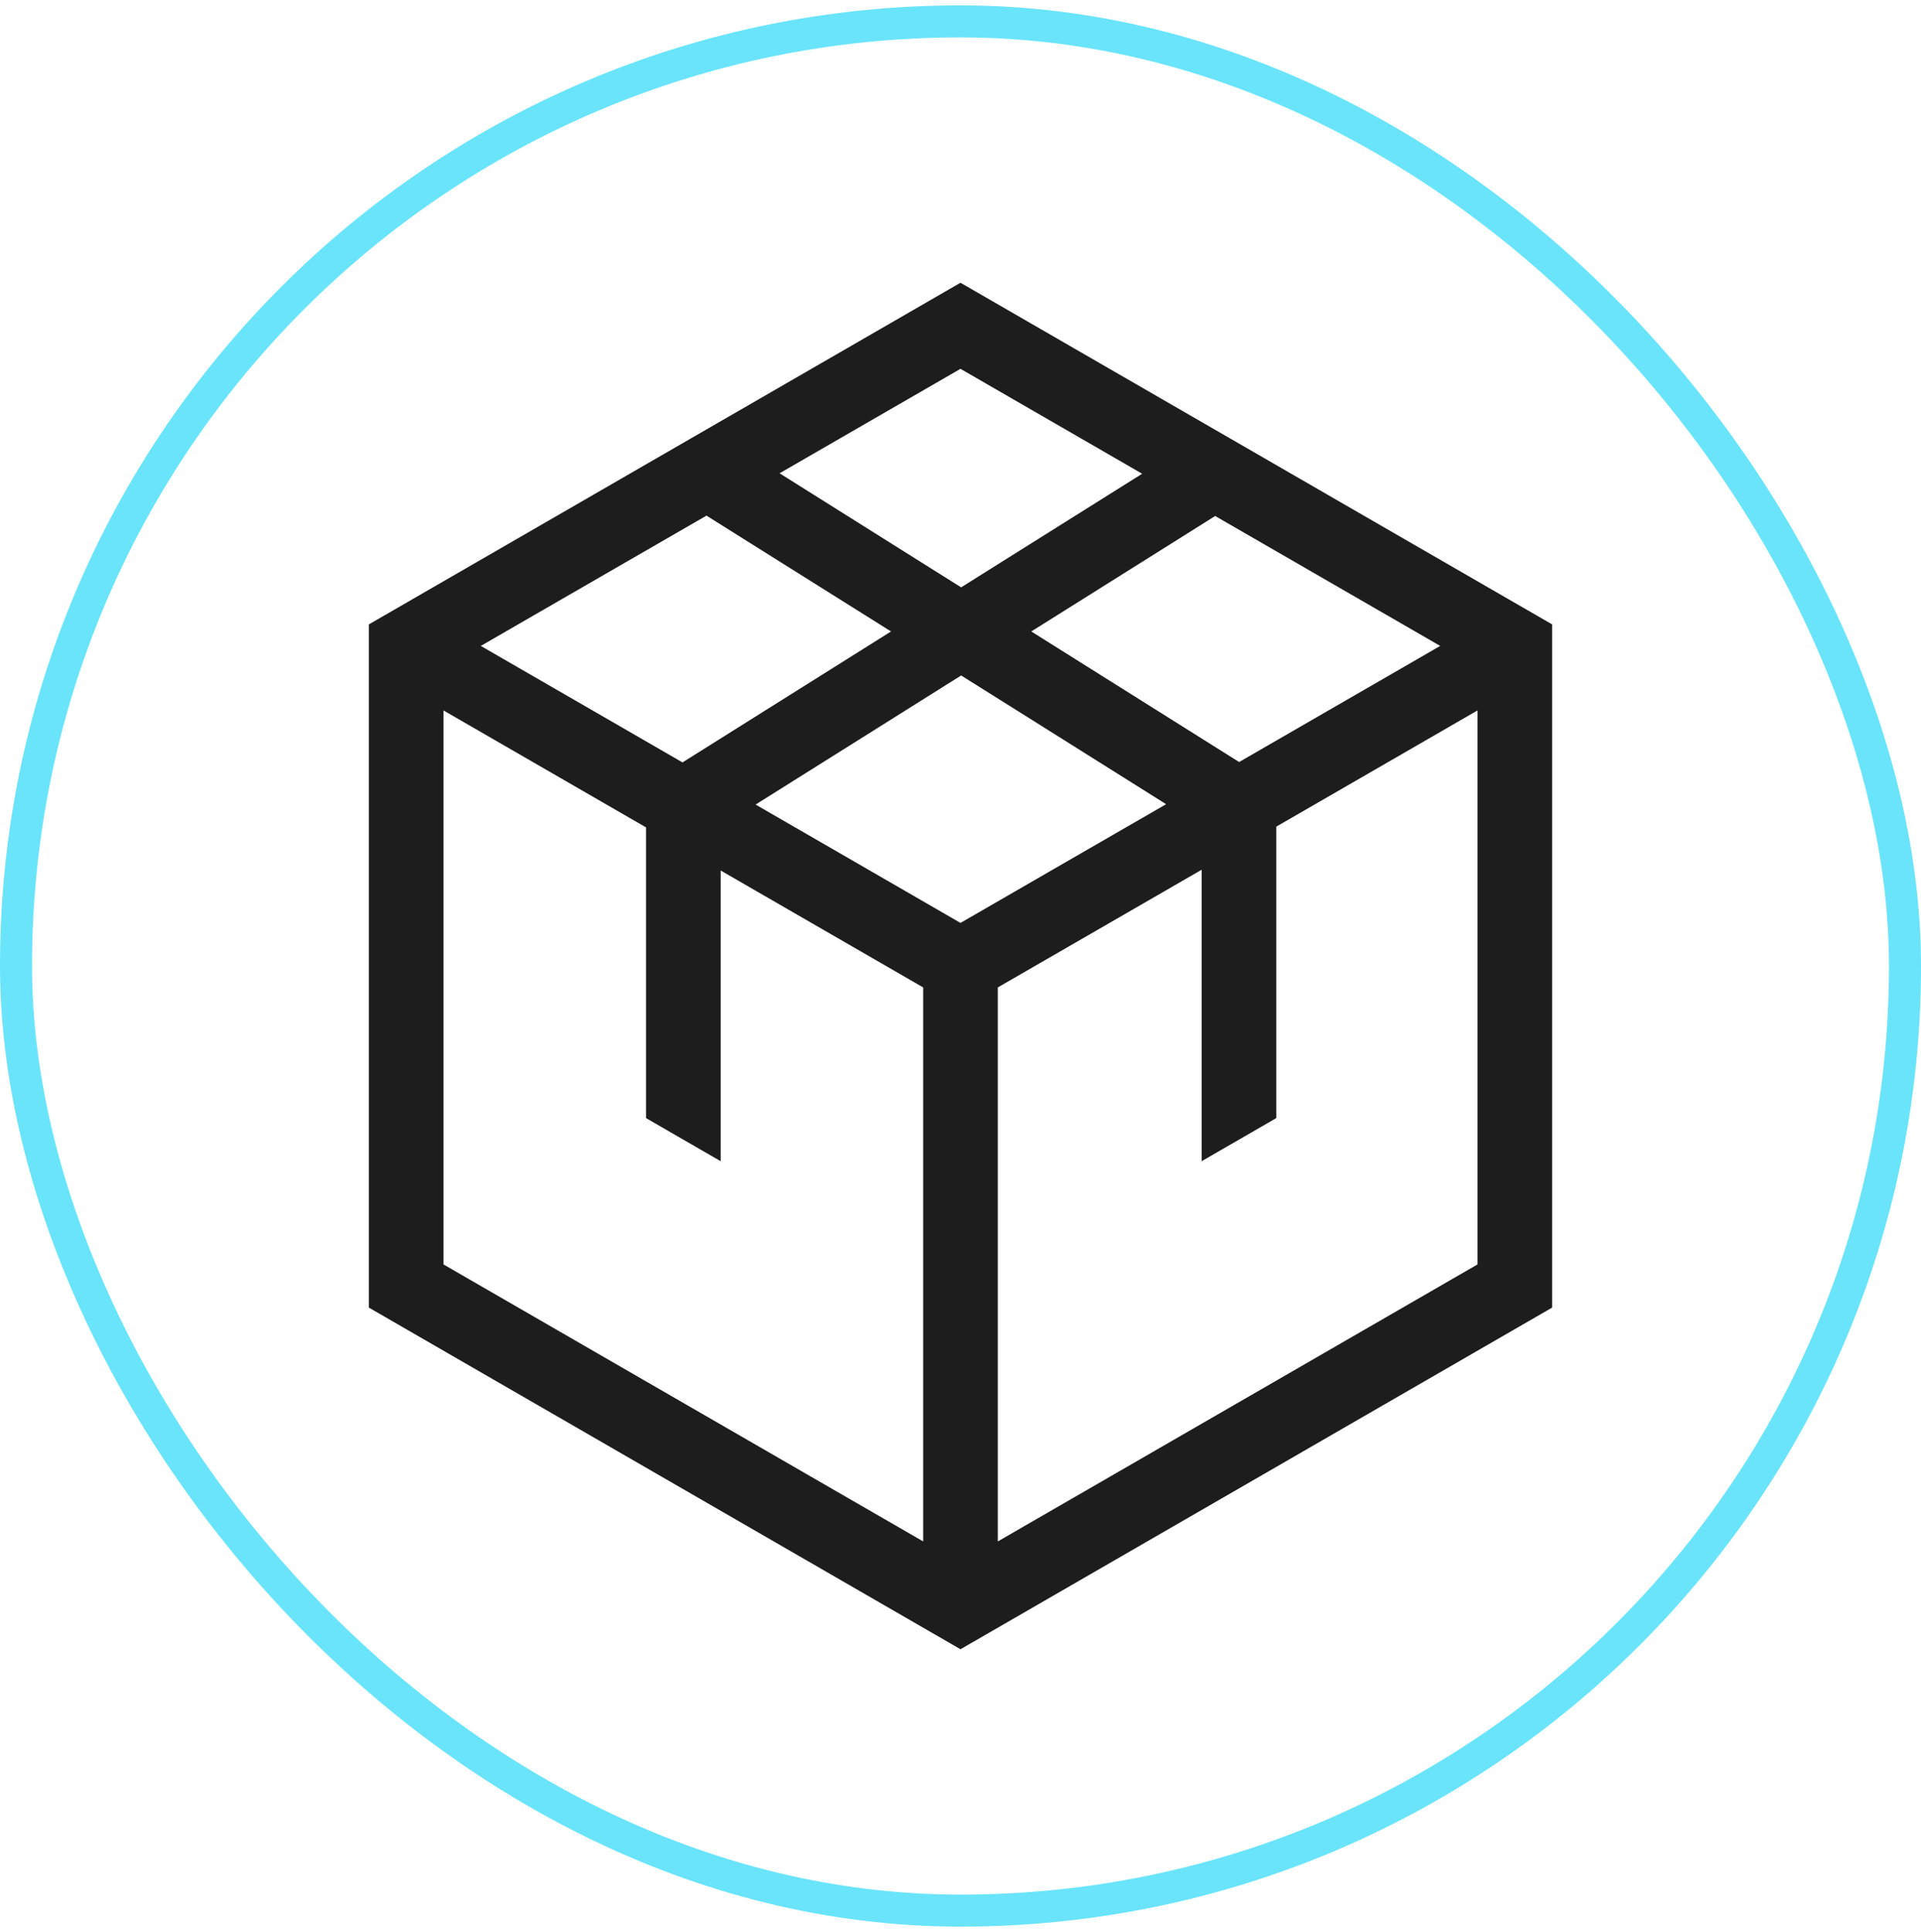
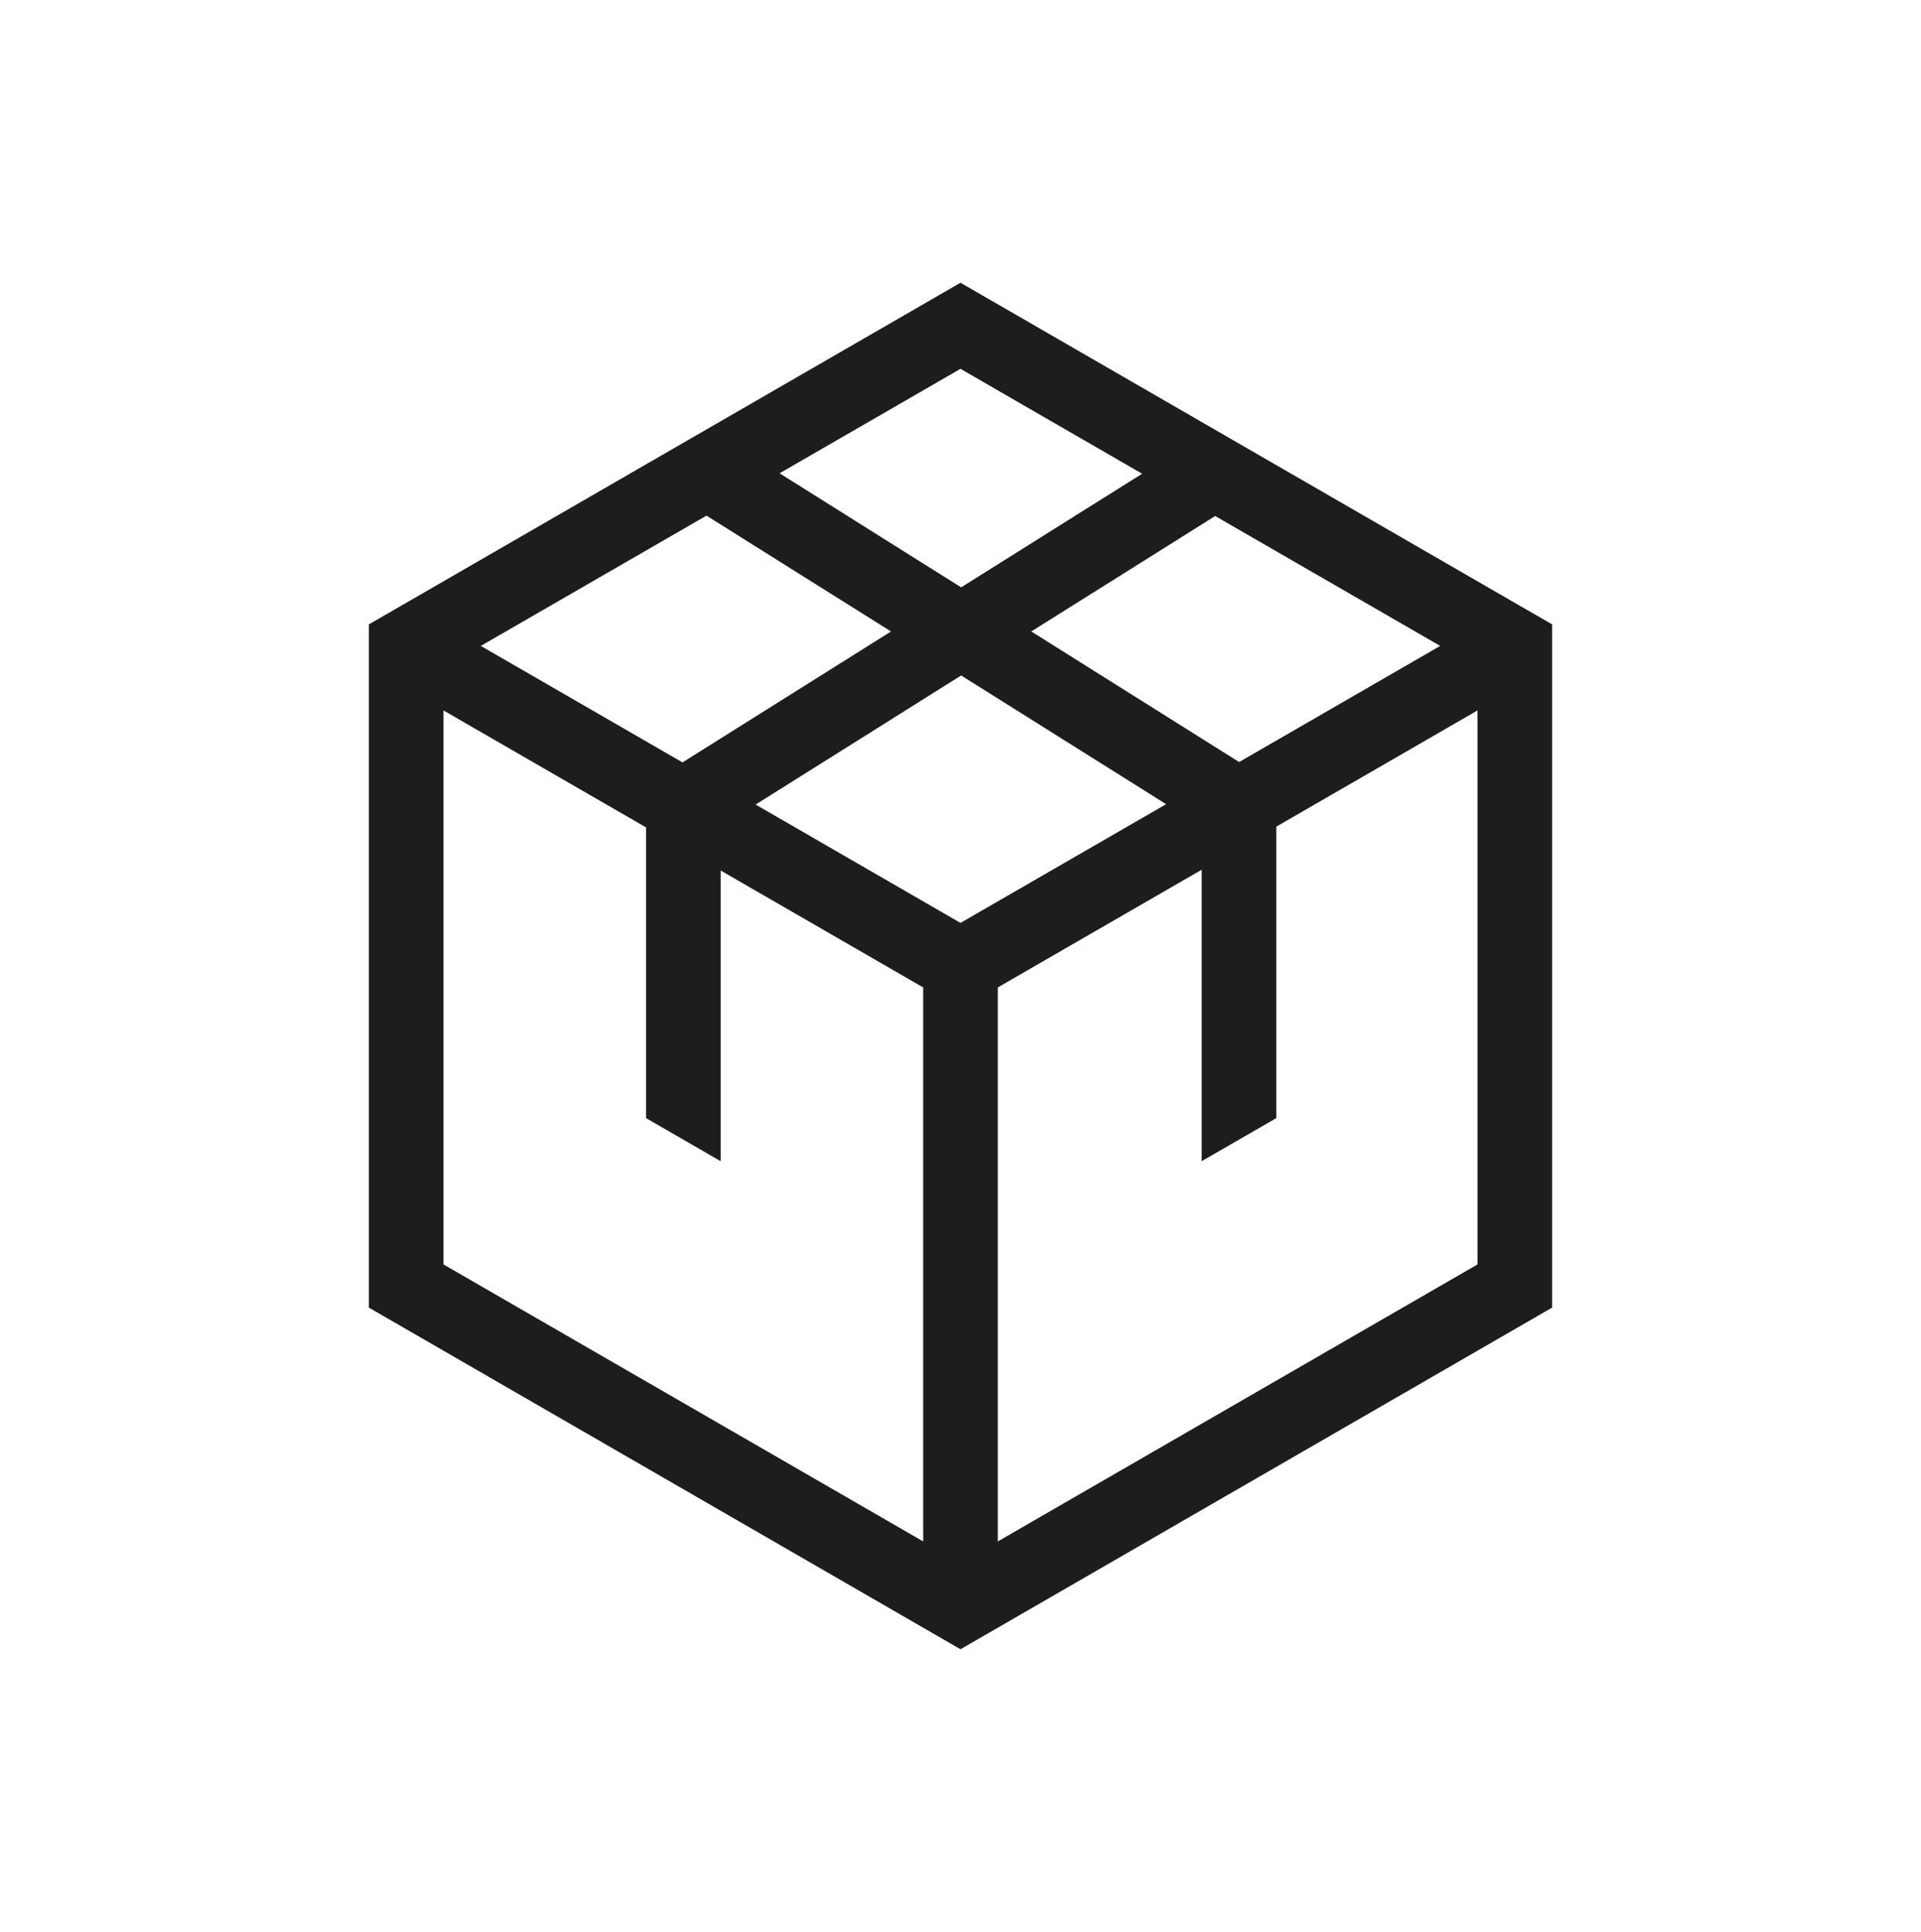
<svg xmlns="http://www.w3.org/2000/svg" width="180" height="181" viewBox="0 0 180 181" fill="none">
  <g id="Icons/Packages">
    <path id="Union" d="M89.999 26.49L34.566 58.497V122.511L89.999 154.517L145.432 122.511V58.497L89.999 26.49ZM116.108 71.394L104.102 63.853L96.632 59.161L100.686 56.618L113.863 48.344L134.947 60.516L116.108 71.394ZM89.999 86.467L70.802 75.379L82.188 68.231L90.061 63.285L97.942 68.231L109.266 75.344L89.999 86.467ZM45.052 60.516L66.198 48.309L79.435 56.618L83.49 59.161L76.019 63.853L63.952 71.429L45.052 60.516ZM107.021 44.385L93.792 52.686L90.061 55.028L86.329 52.686L73.048 44.342L89.999 34.555L107.021 44.385ZM41.557 66.562L60.535 77.519V104.755L67.526 108.792V81.556L86.504 92.513V144.416L41.557 118.465V66.562ZM93.495 144.416V92.513L112.596 81.486V108.792L119.586 104.755V77.45L138.442 66.562V118.465L93.495 144.416Z" fill="#1D1D1D" />
-     <rect x="1.5" y="2.004" width="177" height="177" rx="88.5" stroke="#69E4FB" stroke-width="3" />
  </g>
</svg>